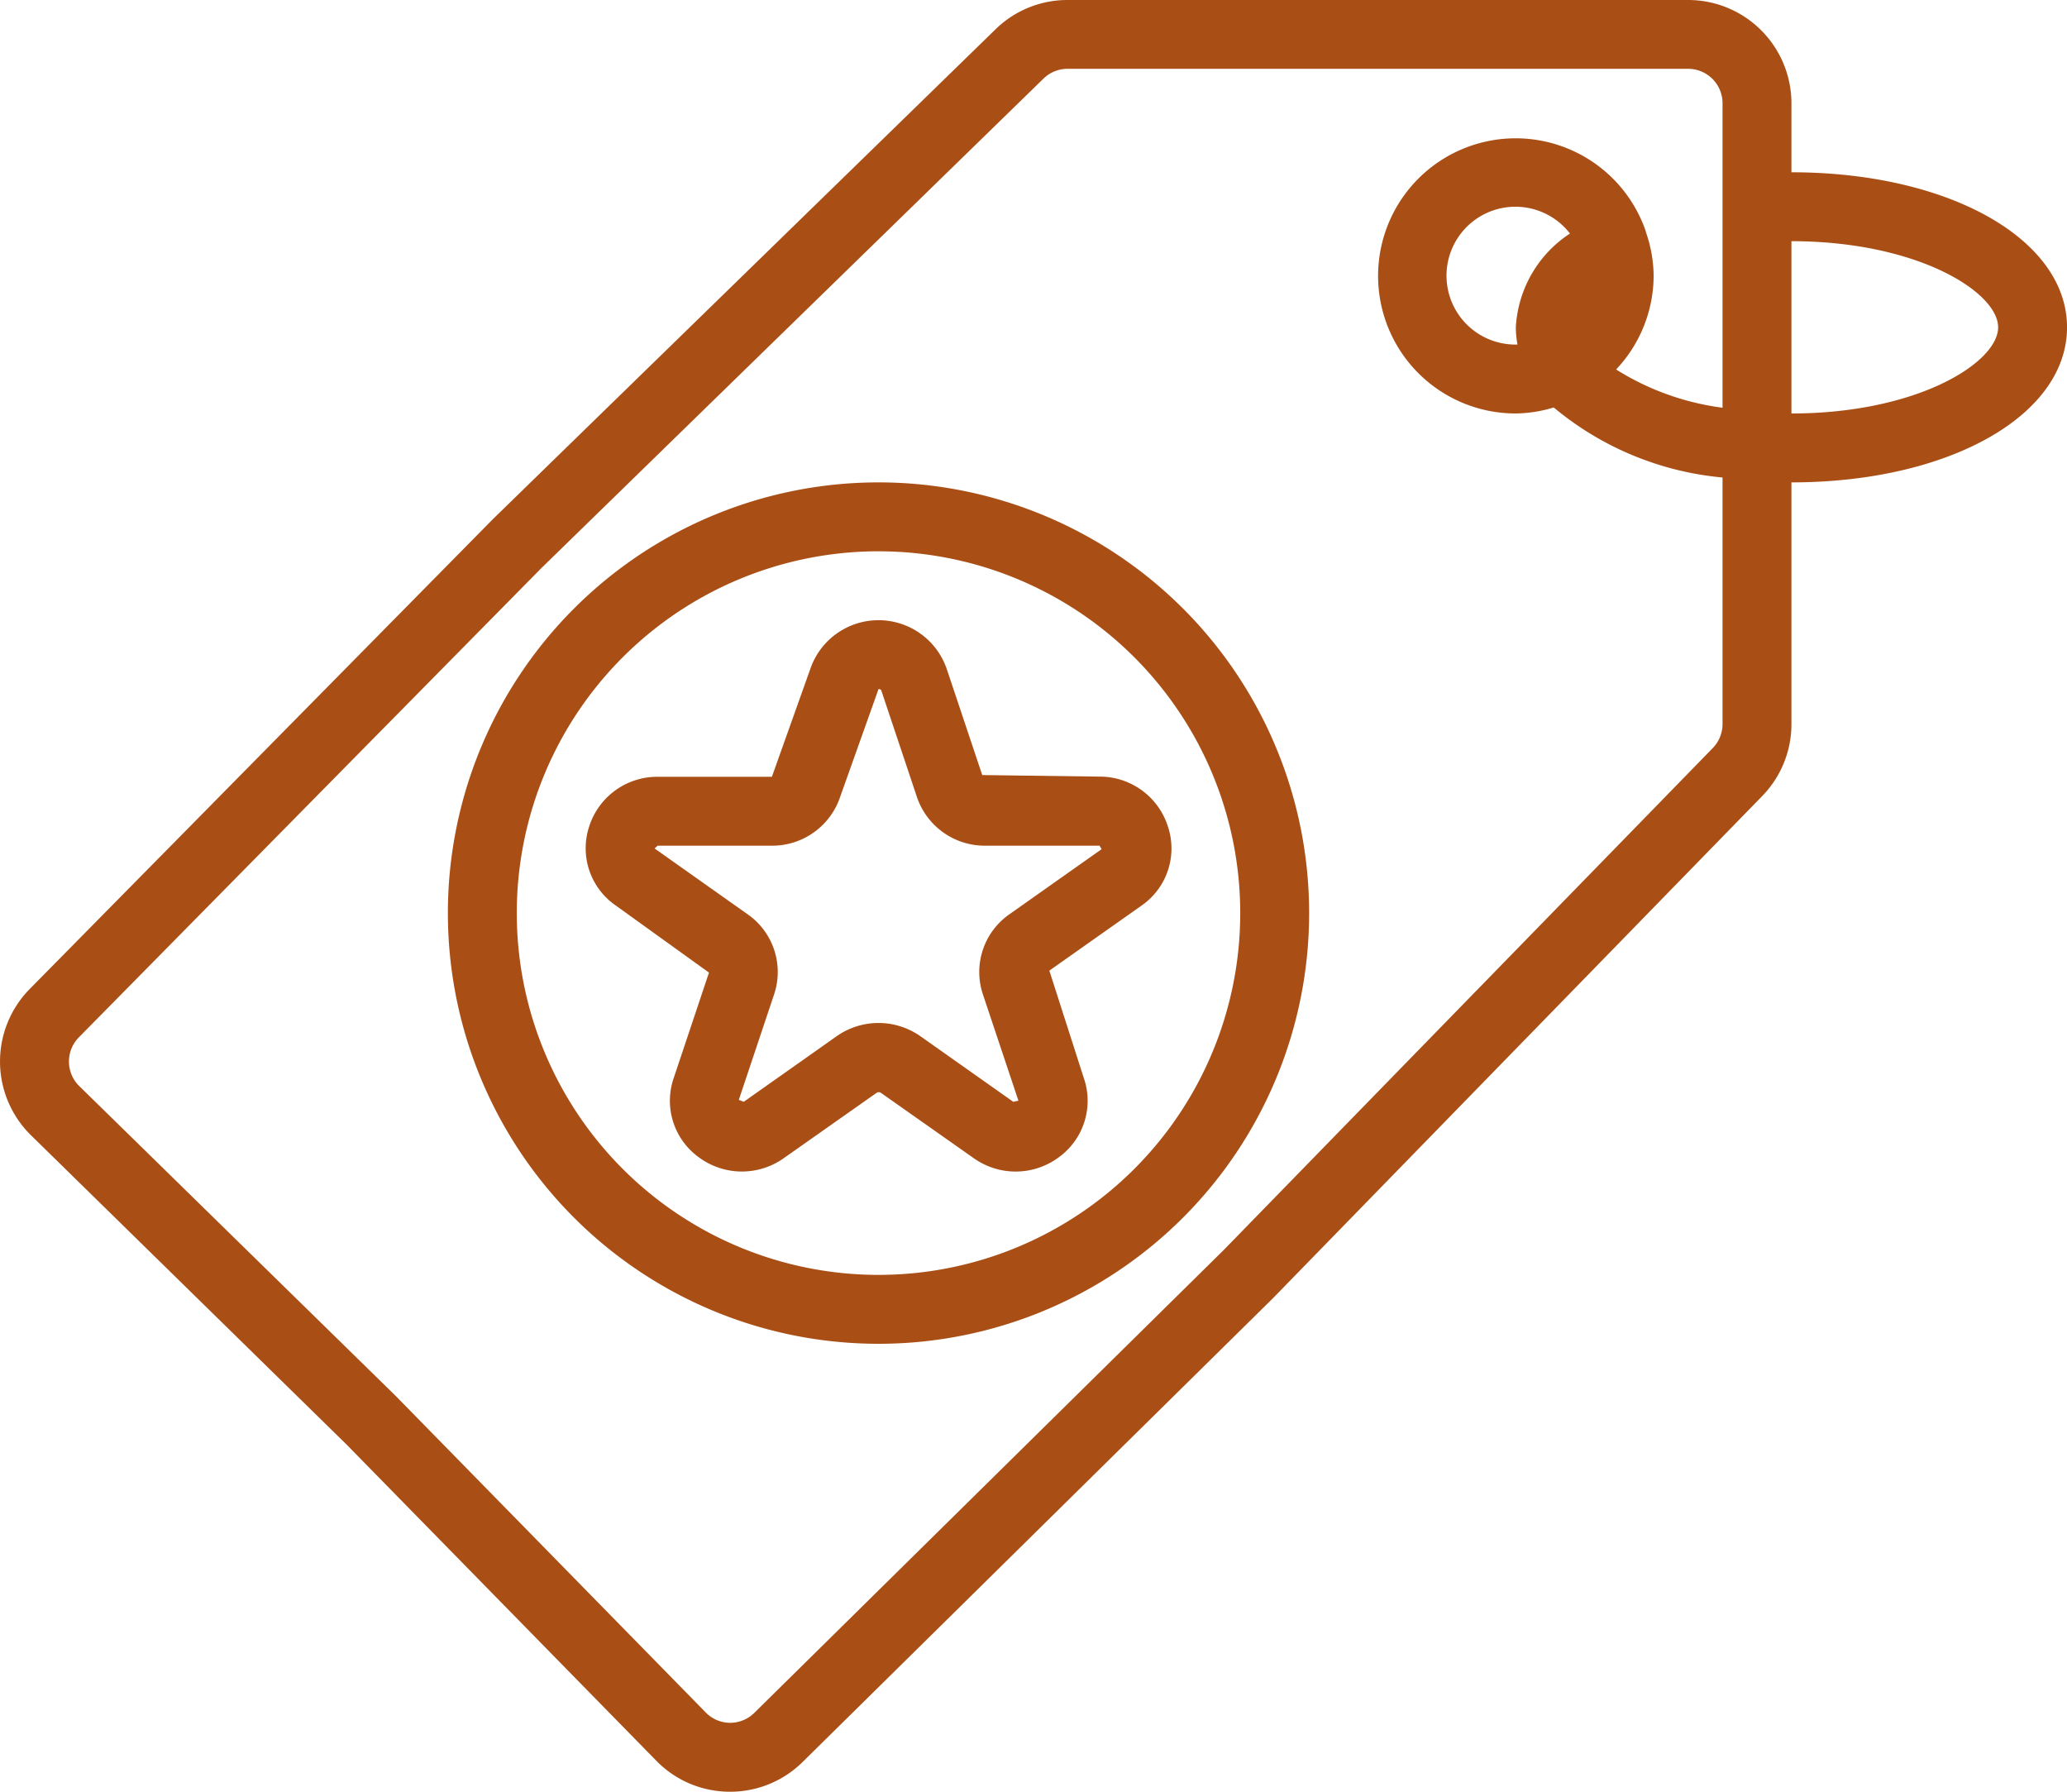
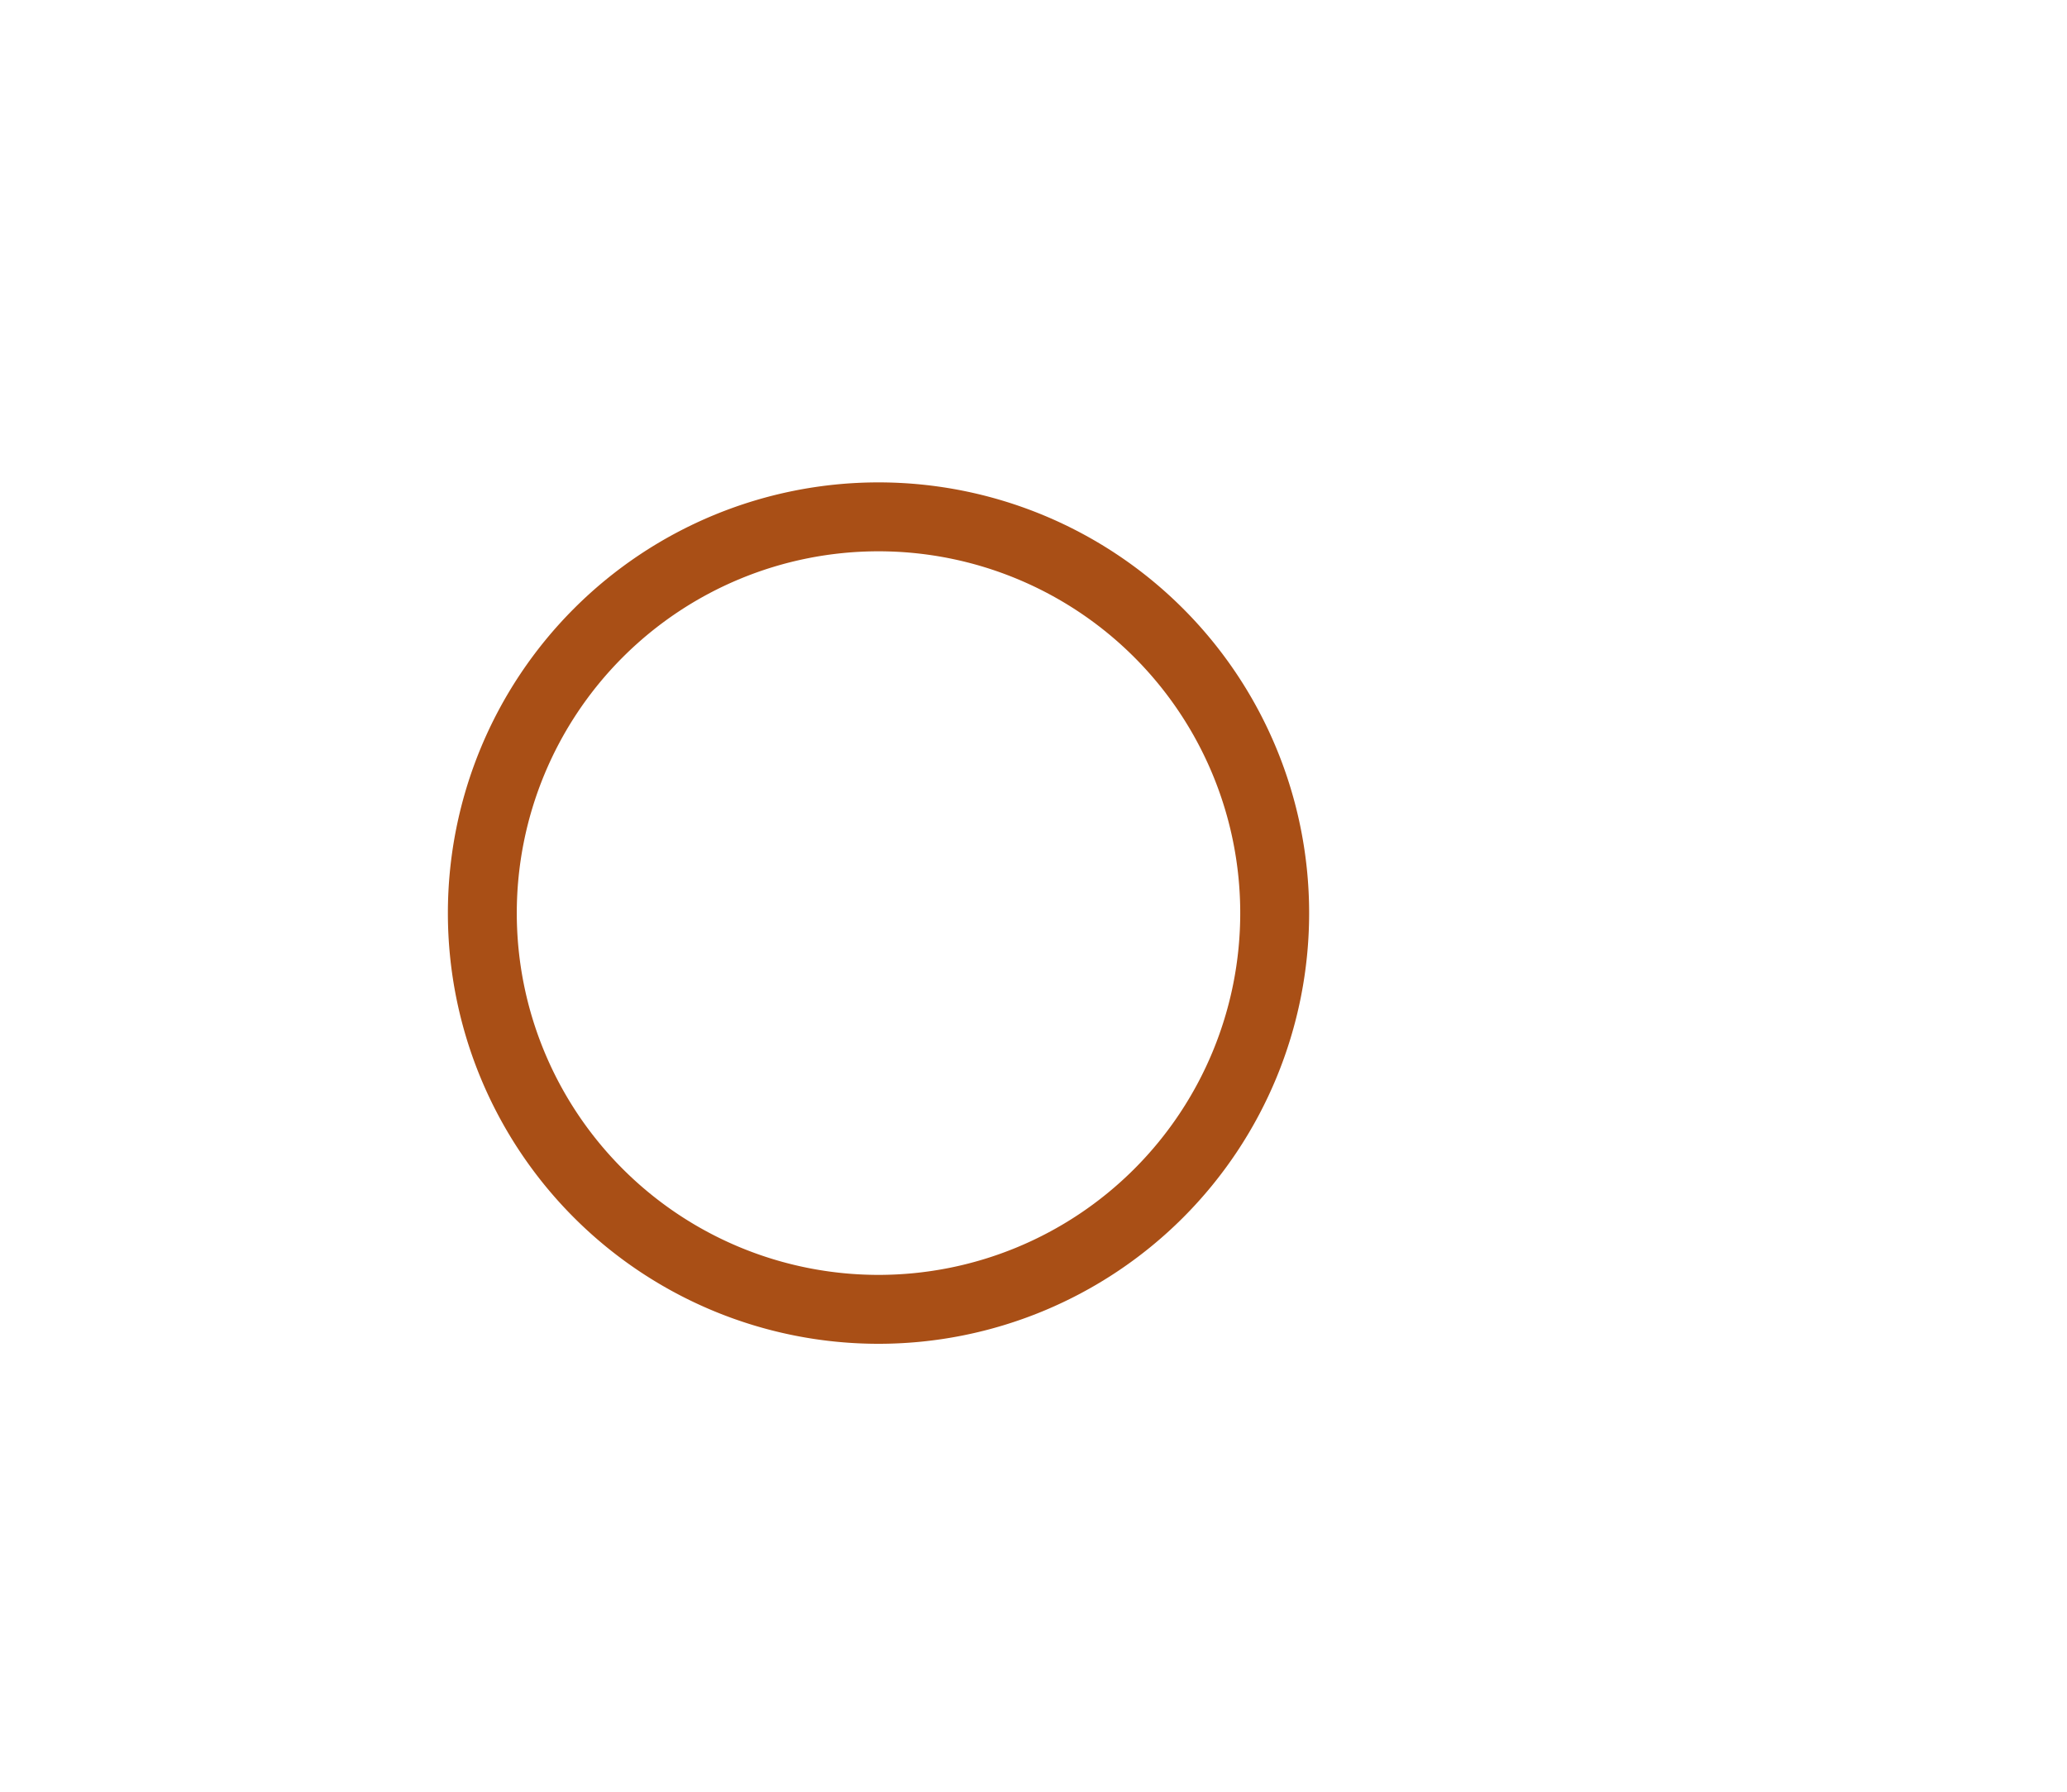
<svg xmlns="http://www.w3.org/2000/svg" width="60" height="52" viewBox="0 0 60 52">
  <g id="ICON_SHOPPING" transform="translate(0.001)">
    <g id="_070---Star-Tag" data-name="070---Star-Tag" transform="translate(-1)">
-       <path id="Shape" d="M53,5V3a3,3,0,0,0-3-3H31.987a2.983,2.983,0,0,0-2.1.86L15.305,15.068,1.864,28.7A3,3,0,0,0,1.9,32.95l9.161,8.976L20.049,51.1a2.977,2.977,0,0,0,2.116.9h.027a2.984,2.984,0,0,0,2.106-.864L37.945,37.682,52.137,23.118a2.985,2.985,0,0,0,.863-2.1V14c4.561,0,8-1.935,8-4.5S57.561,5,53,5ZM50.708,21.719,36.527,36.271,22.894,49.712a1,1,0,0,1-.7.288h-.009a.993.993,0,0,1-.7-.3l-9-9.187L3.3,31.521a1,1,0,0,1-.012-1.415l13.427-13.62,14.569-14.2a1,1,0,0,1,.7-.289H50a1,1,0,0,1,1,1v8.836a7.646,7.646,0,0,1-3.089-1.11A3.976,3.976,0,0,0,49,8a3.924,3.924,0,0,0-.223-1.259.743.743,0,0,0-.022-.077A3.993,3.993,0,1,0,45,12a3.95,3.95,0,0,0,1.1-.174A8.918,8.918,0,0,0,51,13.858v7.155A1,1,0,0,1,50.708,21.719ZM45.048,10H45a2,2,0,1,1,1.571-3.222A3.476,3.476,0,0,0,45,9.5,2.749,2.749,0,0,0,45.048,10ZM53,12V7c3.663,0,6,1.48,6,2.5S56.663,12,53,12Z" fill="#a94f16" />
      <path id="Shape-2" data-name="Shape" d="M26.5,14A12.5,12.5,0,1,0,39,26.5,12.5,12.5,0,0,0,26.5,14Zm0,23A10.5,10.5,0,1,1,37,26.5,10.5,10.5,0,0,1,26.5,37Z" fill="#a94f16" />
-       <path id="Shape-3" data-name="Shape" d="M29.511,22.494l-1.031-3.08a2.093,2.093,0,0,0-3.96,0l-1.115,3.13H20.088A2.076,2.076,0,0,0,18.1,23.99a2.017,2.017,0,0,0,.779,2.294l2.7,1.943-1.023,3.058a2.022,2.022,0,0,0,.725,2.3,2.1,2.1,0,0,0,2.466.03l2.7-1.9a.109.109,0,0,1,.12,0l2.7,1.9a2.1,2.1,0,0,0,2.467-.029,2.022,2.022,0,0,0,.725-2.3l-1-3.116,2.672-1.885a2.017,2.017,0,0,0,.769-2.3,2.076,2.076,0,0,0-1.991-1.446Zm.788,4.041a2.042,2.042,0,0,0-.768,2.326l1.03,3.083-.149.033-2.7-1.906a2.115,2.115,0,0,0-2.424,0l-2.7,1.906-.143-.057,1.024-3.06a2.042,2.042,0,0,0-.769-2.326L20,24.624l.088-.08h3.317a2.079,2.079,0,0,0,1.981-1.415L26.5,20c.067,0,.077.028.084.049l1.03,3.079A2.079,2.079,0,0,0,29.6,24.544h3.317l.06.1Z" fill="#a94f16" />
    </g>
  </g>
</svg>